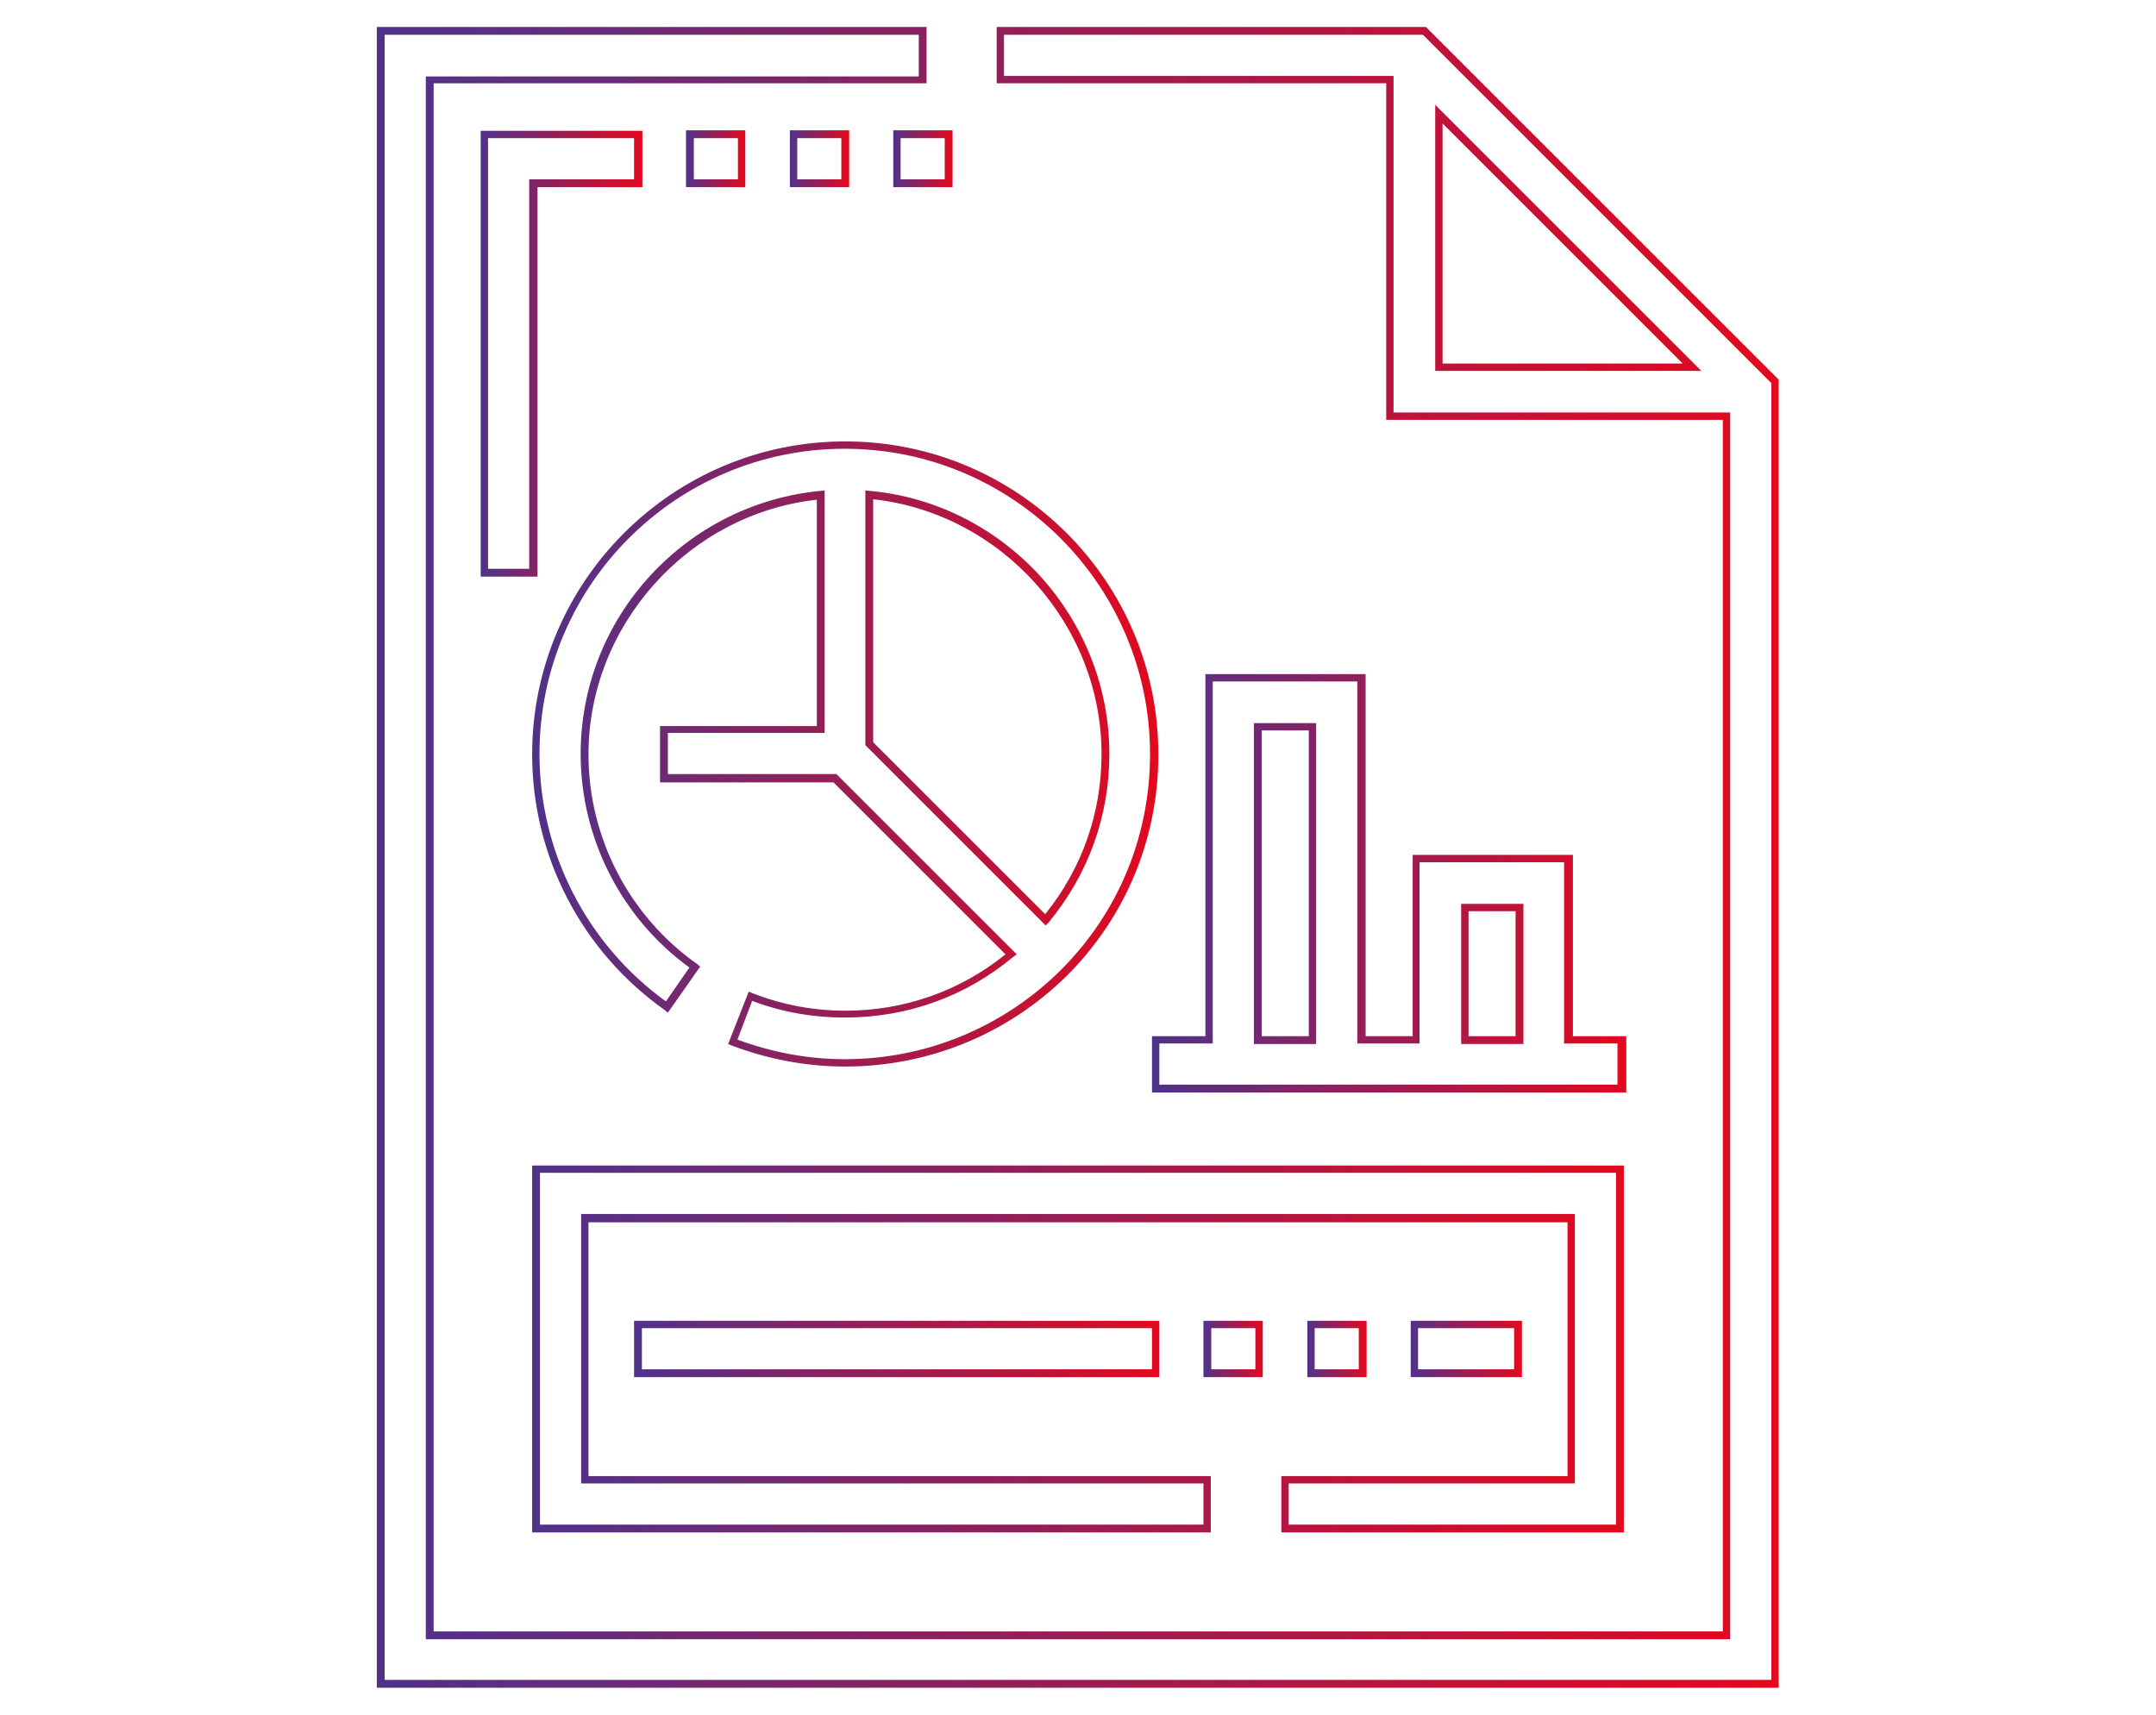
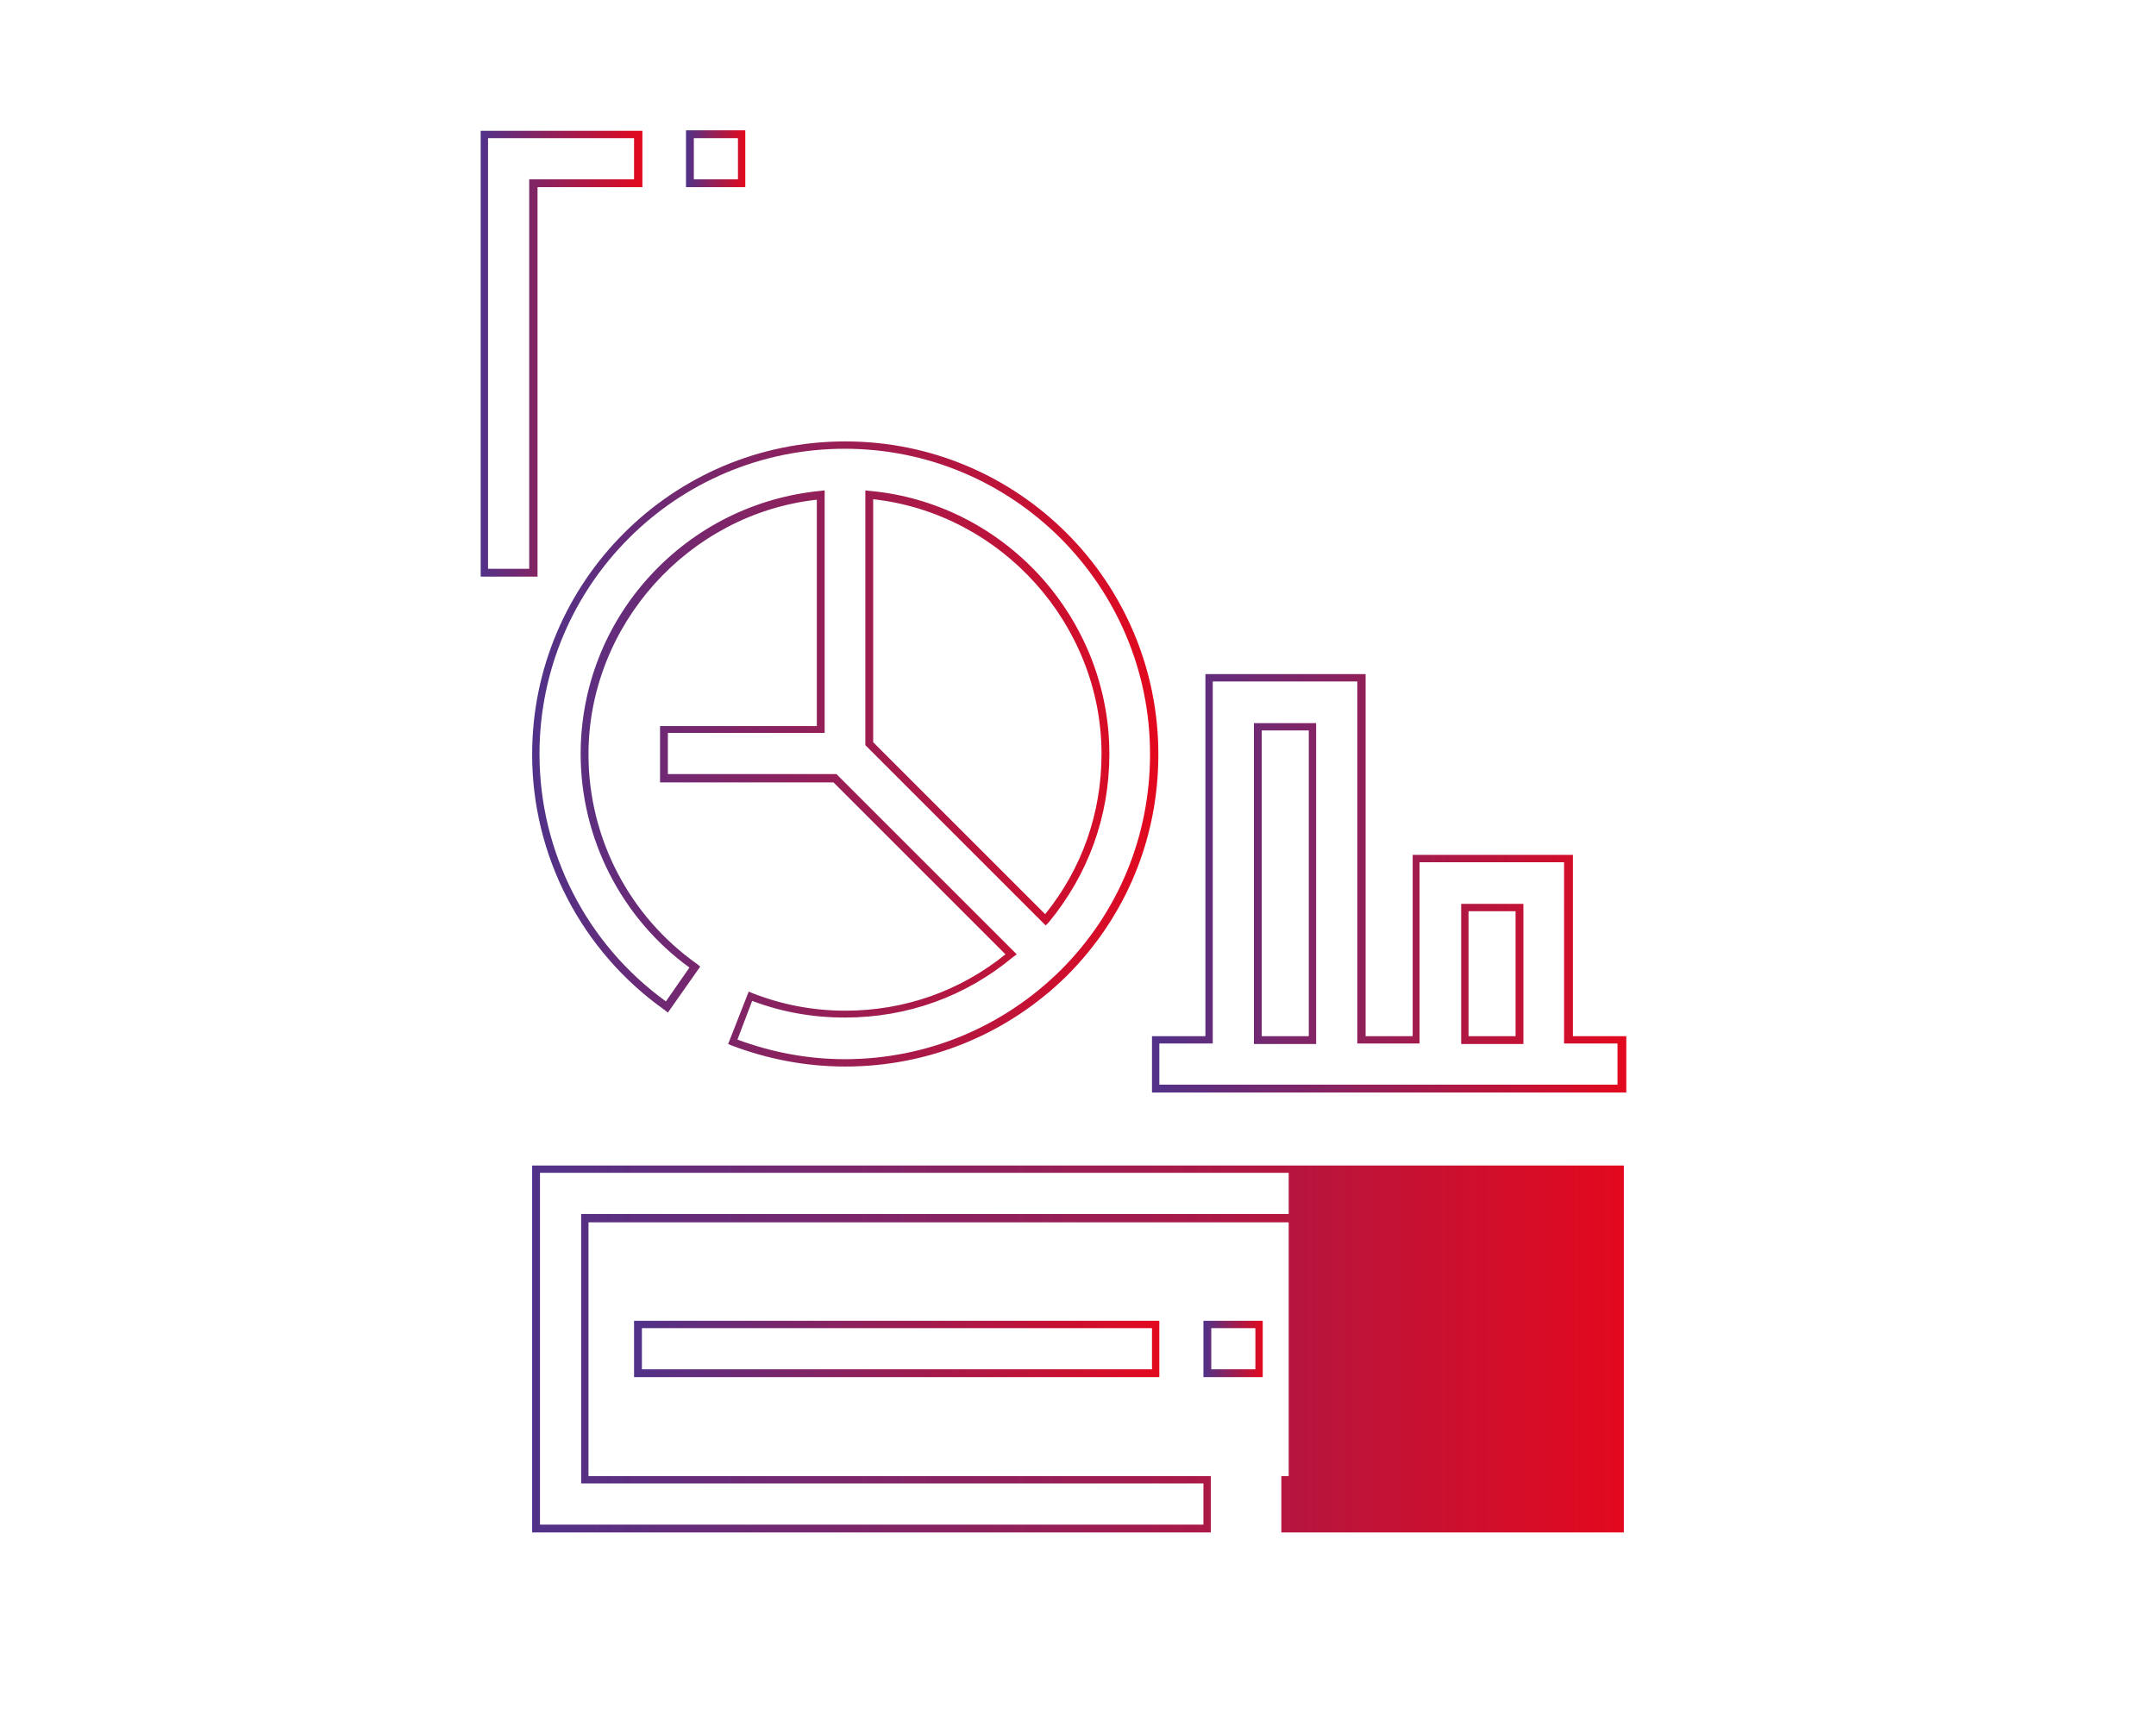
<svg xmlns="http://www.w3.org/2000/svg" version="1.1" id="Layer_1" x="0px" y="0px" viewBox="0 0 440 350" style="enable-background:new 0 0 440 350;" xml:space="preserve">
  <style type="text/css">
	.st0{fill-rule:evenodd;clip-rule:evenodd;fill:#595957;}
	.st1{fill-rule:evenodd;clip-rule:evenodd;fill:#ED7338;}
	.st2{fill:#E9660D;}
	.st3{fill:url(#SVGID_1_);}
	.st4{fill:url(#SVGID_2_);}
	.st5{fill:url(#SVGID_3_);}
	.st6{fill:url(#SVGID_4_);}
	.st7{fill:url(#SVGID_5_);}
	.st8{fill:url(#SVGID_6_);}
	.st9{fill:url(#SVGID_7_);}
	.st10{fill:url(#SVGID_8_);}
	.st11{fill:url(#SVGID_9_);}
	.st12{fill:url(#SVGID_10_);}
	.st13{fill:url(#SVGID_11_);}
	.st14{fill:url(#SVGID_12_);}
	.st15{fill:url(#SVGID_13_);}
	.st16{fill:url(#SVGID_14_);}
	.st17{fill:url(#SVGID_15_);}
	.st18{fill:url(#SVGID_16_);}
	.st19{fill:url(#SVGID_17_);}
	.st20{fill:url(#SVGID_18_);}
	.st21{fill:url(#SVGID_19_);}
	.st22{fill:url(#SVGID_20_);}
	.st23{fill:url(#SVGID_21_);}
	.st24{fill:url(#SVGID_22_);}
	.st25{fill:url(#SVGID_23_);}
	.st26{fill:url(#SVGID_24_);}
	.st27{fill:url(#SVGID_25_);}
	.st28{fill:url(#SVGID_26_);}
	.st29{fill:url(#SVGID_27_);}
	.st30{fill:url(#SVGID_28_);}
	.st31{fill:url(#SVGID_29_);}
	.st32{fill:url(#SVGID_30_);}
	.st33{fill:url(#SVGID_31_);}
	.st34{fill:url(#SVGID_32_);}
	.st35{fill:url(#SVGID_33_);}
	.st36{fill:url(#SVGID_34_);}
	.st37{fill:url(#SVGID_35_);}
	.st38{fill:url(#SVGID_36_);}
	.st39{fill:url(#SVGID_37_);}
	.st40{fill:url(#SVGID_38_);}
	.st41{fill:url(#SVGID_39_);}
	.st42{fill:url(#SVGID_40_);}
	.st43{fill:url(#SVGID_41_);}
</style>
  <g>
    <g>
      <linearGradient id="SVGID_1_" gradientUnits="userSpaceOnUse" x1="98.052" y1="72.169" x2="131.004" y2="72.169">
        <stop offset="0" style="stop-color:#503289" />
        <stop offset="1" style="stop-color:#E3091E" />
      </linearGradient>
      <path class="st3" d="M109.6,117.7H98.1v-91h33v11.5h-21.4V117.7z M99.6,116.1h8.4V36.6h21.4v-8.4H99.6V116.1z" />
    </g>
    <g>
      <linearGradient id="SVGID_2_" gradientUnits="userSpaceOnUse" x1="161.125" y1="32.411" x2="173.252" y2="32.411">
        <stop offset="0" style="stop-color:#503289" />
        <stop offset="1" style="stop-color:#E3091E" />
      </linearGradient>
-       <path class="st4" d="M173.3,38.2h-12.1V26.6h12.1V38.2z M162.7,36.6h9v-8.4h-9V36.6z" />
    </g>
    <g>
      <linearGradient id="SVGID_3_" gradientUnits="userSpaceOnUse" x1="182.248" y1="32.411" x2="194.375" y2="32.411">
        <stop offset="0" style="stop-color:#503289" />
        <stop offset="1" style="stop-color:#E3091E" />
      </linearGradient>
-       <path class="st5" d="M194.4,38.2h-12.1V26.6h12.1V38.2z M183.8,36.6h9v-8.4h-9V36.6z" />
    </g>
    <g>
      <linearGradient id="SVGID_4_" gradientUnits="userSpaceOnUse" x1="129.438" y1="275.341" x2="236.626" y2="275.341">
        <stop offset="0" style="stop-color:#503289" />
        <stop offset="1" style="stop-color:#E3091E" />
      </linearGradient>
      <path class="st6" d="M236.6,281.1H129.4v-11.5h107.2V281.1z M131,279.5h104.1v-8.4H131V279.5z" />
    </g>
    <g>
      <linearGradient id="SVGID_5_" gradientUnits="userSpaceOnUse" x1="266.748" y1="275.341" x2="278.875" y2="275.341">
        <stop offset="0" style="stop-color:#503289" />
        <stop offset="1" style="stop-color:#E3091E" />
      </linearGradient>
      <path class="st7" d="M278.9,281.1h-12.1v-11.5h12.1V281.1z M268.3,279.5h9v-8.4h-9V279.5z" />
    </g>
    <g>
      <linearGradient id="SVGID_6_" gradientUnits="userSpaceOnUse" x1="76.927" y1="175" x2="363.073" y2="175">
        <stop offset="0" style="stop-color:#503289" />
        <stop offset="1" style="stop-color:#E3091E" />
      </linearGradient>
-       <path class="st8" d="M363.1,344.5H76.9V5.5h112.2V17H88.5V333h263.1V85.7h-68.7V17h-79.5V5.5H291l0.2,0.2l71.8,71.8V344.5z     M78.5,342.9h283V78.2L290.4,7.1h-85.5v8.4h79.5v68.7h68.7v250.4H86.9v-319h100.6V7.1h-109V342.9z M347.2,75.7h-54.3V21.4    L347.2,75.7z M294.4,74.2h49l-49-49V74.2z" />
    </g>
    <g>
      <linearGradient id="SVGID_7_" gradientUnits="userSpaceOnUse" x1="108.614" y1="275.342" x2="331.386" y2="275.342">
        <stop offset="0" style="stop-color:#503289" />
        <stop offset="1" style="stop-color:#E3091E" />
      </linearGradient>
-       <path class="st9" d="M331.4,312.8h-69.9v-11.5h58.4v-51.8H120.1v51.8h127v11.5H108.6v-74.9h222.8V312.8z M263,311.2h66.8v-71.8    H110.2v71.8h135.4v-8.4h-127v-55h202.8v55H263V311.2z" />
+       <path class="st9" d="M331.4,312.8h-69.9v-11.5h58.4v-51.8H120.1v51.8h127v11.5H108.6v-74.9h222.8V312.8z M263,311.2v-71.8    H110.2v71.8h135.4v-8.4h-127v-55h202.8v55H263V311.2z" />
    </g>
    <g>
      <linearGradient id="SVGID_8_" gradientUnits="userSpaceOnUse" x1="108.614" y1="153.876" x2="236.325" y2="153.876">
        <stop offset="0" style="stop-color:#503289" />
        <stop offset="1" style="stop-color:#E3091E" />
      </linearGradient>
      <path class="st10" d="M172.5,217.7c-8,0-15.8-1.5-23.2-4.3l-0.7-0.3l4.2-10.7l0.7,0.3c6.1,2.4,12.5,3.6,19,3.6    c12.1,0,23.4-4,32.7-11.5l-35.1-35.1h-35.4v-11.5h32v-46.2c-26.2,2.9-46.6,25.6-46.6,52c0,17,8.3,33,22.2,42.8l0.6,0.5l-6.6,9.4    l-0.6-0.5c-17-12-27.1-31.5-27.1-52.2c0-35.2,28.6-63.9,63.9-63.9s63.9,28.6,63.9,63.9c0,17.1-6.6,33.1-18.7,45.2    C205.6,211.1,189.5,217.7,172.5,217.7z M150.5,212.2c7,2.6,14.4,4,21.9,4c16.6,0,32.3-6.5,44.1-18.2    c11.8-11.8,18.2-27.4,18.2-44.1c0-34.3-27.9-62.3-62.3-62.3s-62.3,27.9-62.3,62.3c0,20,9.6,38.8,25.8,50.5l4.8-6.9    c-13.9-10.1-22.2-26.4-22.2-43.6c0-13.5,5-26.4,14.2-36.4c9.1-9.9,21.4-16,34.7-17.3l0.9-0.1v49.5h-32v8.4h34.4l36.8,36.8    l-0.7,0.5c-9.7,8.1-21.6,12.4-34.4,12.4c-6.5,0-12.8-1.1-18.9-3.4L150.5,212.2z M213.4,188.9l-36.8-36.8v-52l0.9,0.1    c13.3,1.2,25.6,7.4,34.7,17.3c9.1,10,14.2,22.9,14.2,36.4c0,12.7-4.3,24.6-12.4,34.4L213.4,188.9z M178.2,151.5l35.1,35.1    c7.5-9.3,11.5-20.6,11.5-32.7c0-26.4-20.4-49.1-46.6-52V151.5z" />
    </g>
    <g>
      <linearGradient id="SVGID_9_" gradientUnits="userSpaceOnUse" x1="235.061" y1="180.281" x2="331.685" y2="180.281">
        <stop offset="0" style="stop-color:#503289" />
        <stop offset="1" style="stop-color:#E3091E" />
      </linearGradient>
      <path class="st11" d="M331.7,223h-96.6v-11.5h10.9v-73.9h32.7v73.9h9.6v-37h32.7v37h10.9V223z M236.6,221.4h93.5v-8.4h-10.9v-37    h-29.5v37H277v-73.9h-29.5v73.9h-10.9V221.4z M310.9,213.1h-12.7v-28.6h12.7V213.1z M299.7,211.5h9.6V186h-9.6V211.5z     M268.6,213.1h-12.7v-65.5h12.7V213.1z M257.5,211.5h9.6v-62.4h-9.6V211.5z" />
    </g>
    <g>
      <linearGradient id="SVGID_10_" gradientUnits="userSpaceOnUse" x1="140" y1="32.411" x2="152.127" y2="32.411">
        <stop offset="0" style="stop-color:#503289" />
        <stop offset="1" style="stop-color:#E3091E" />
      </linearGradient>
      <path class="st12" d="M152.1,38.2H140V26.6h12.1V38.2z M141.6,36.6h9v-8.4h-9V36.6z" />
    </g>
    <g>
      <linearGradient id="SVGID_11_" gradientUnits="userSpaceOnUse" x1="245.622" y1="275.341" x2="257.749" y2="275.341">
        <stop offset="0" style="stop-color:#503289" />
        <stop offset="1" style="stop-color:#E3091E" />
      </linearGradient>
      <path class="st13" d="M257.7,281.1h-12.1v-11.5h12.1V281.1z M247.2,279.5h9v-8.4h-9V279.5z" />
    </g>
    <g>
      <linearGradient id="SVGID_12_" gradientUnits="userSpaceOnUse" x1="287.871" y1="275.341" x2="310.562" y2="275.341">
        <stop offset="0" style="stop-color:#503289" />
        <stop offset="1" style="stop-color:#E3091E" />
      </linearGradient>
-       <path class="st14" d="M310.6,281.1h-22.7v-11.5h22.7V281.1z M289.4,279.5H309v-8.4h-19.6V279.5z" />
    </g>
  </g>
</svg>